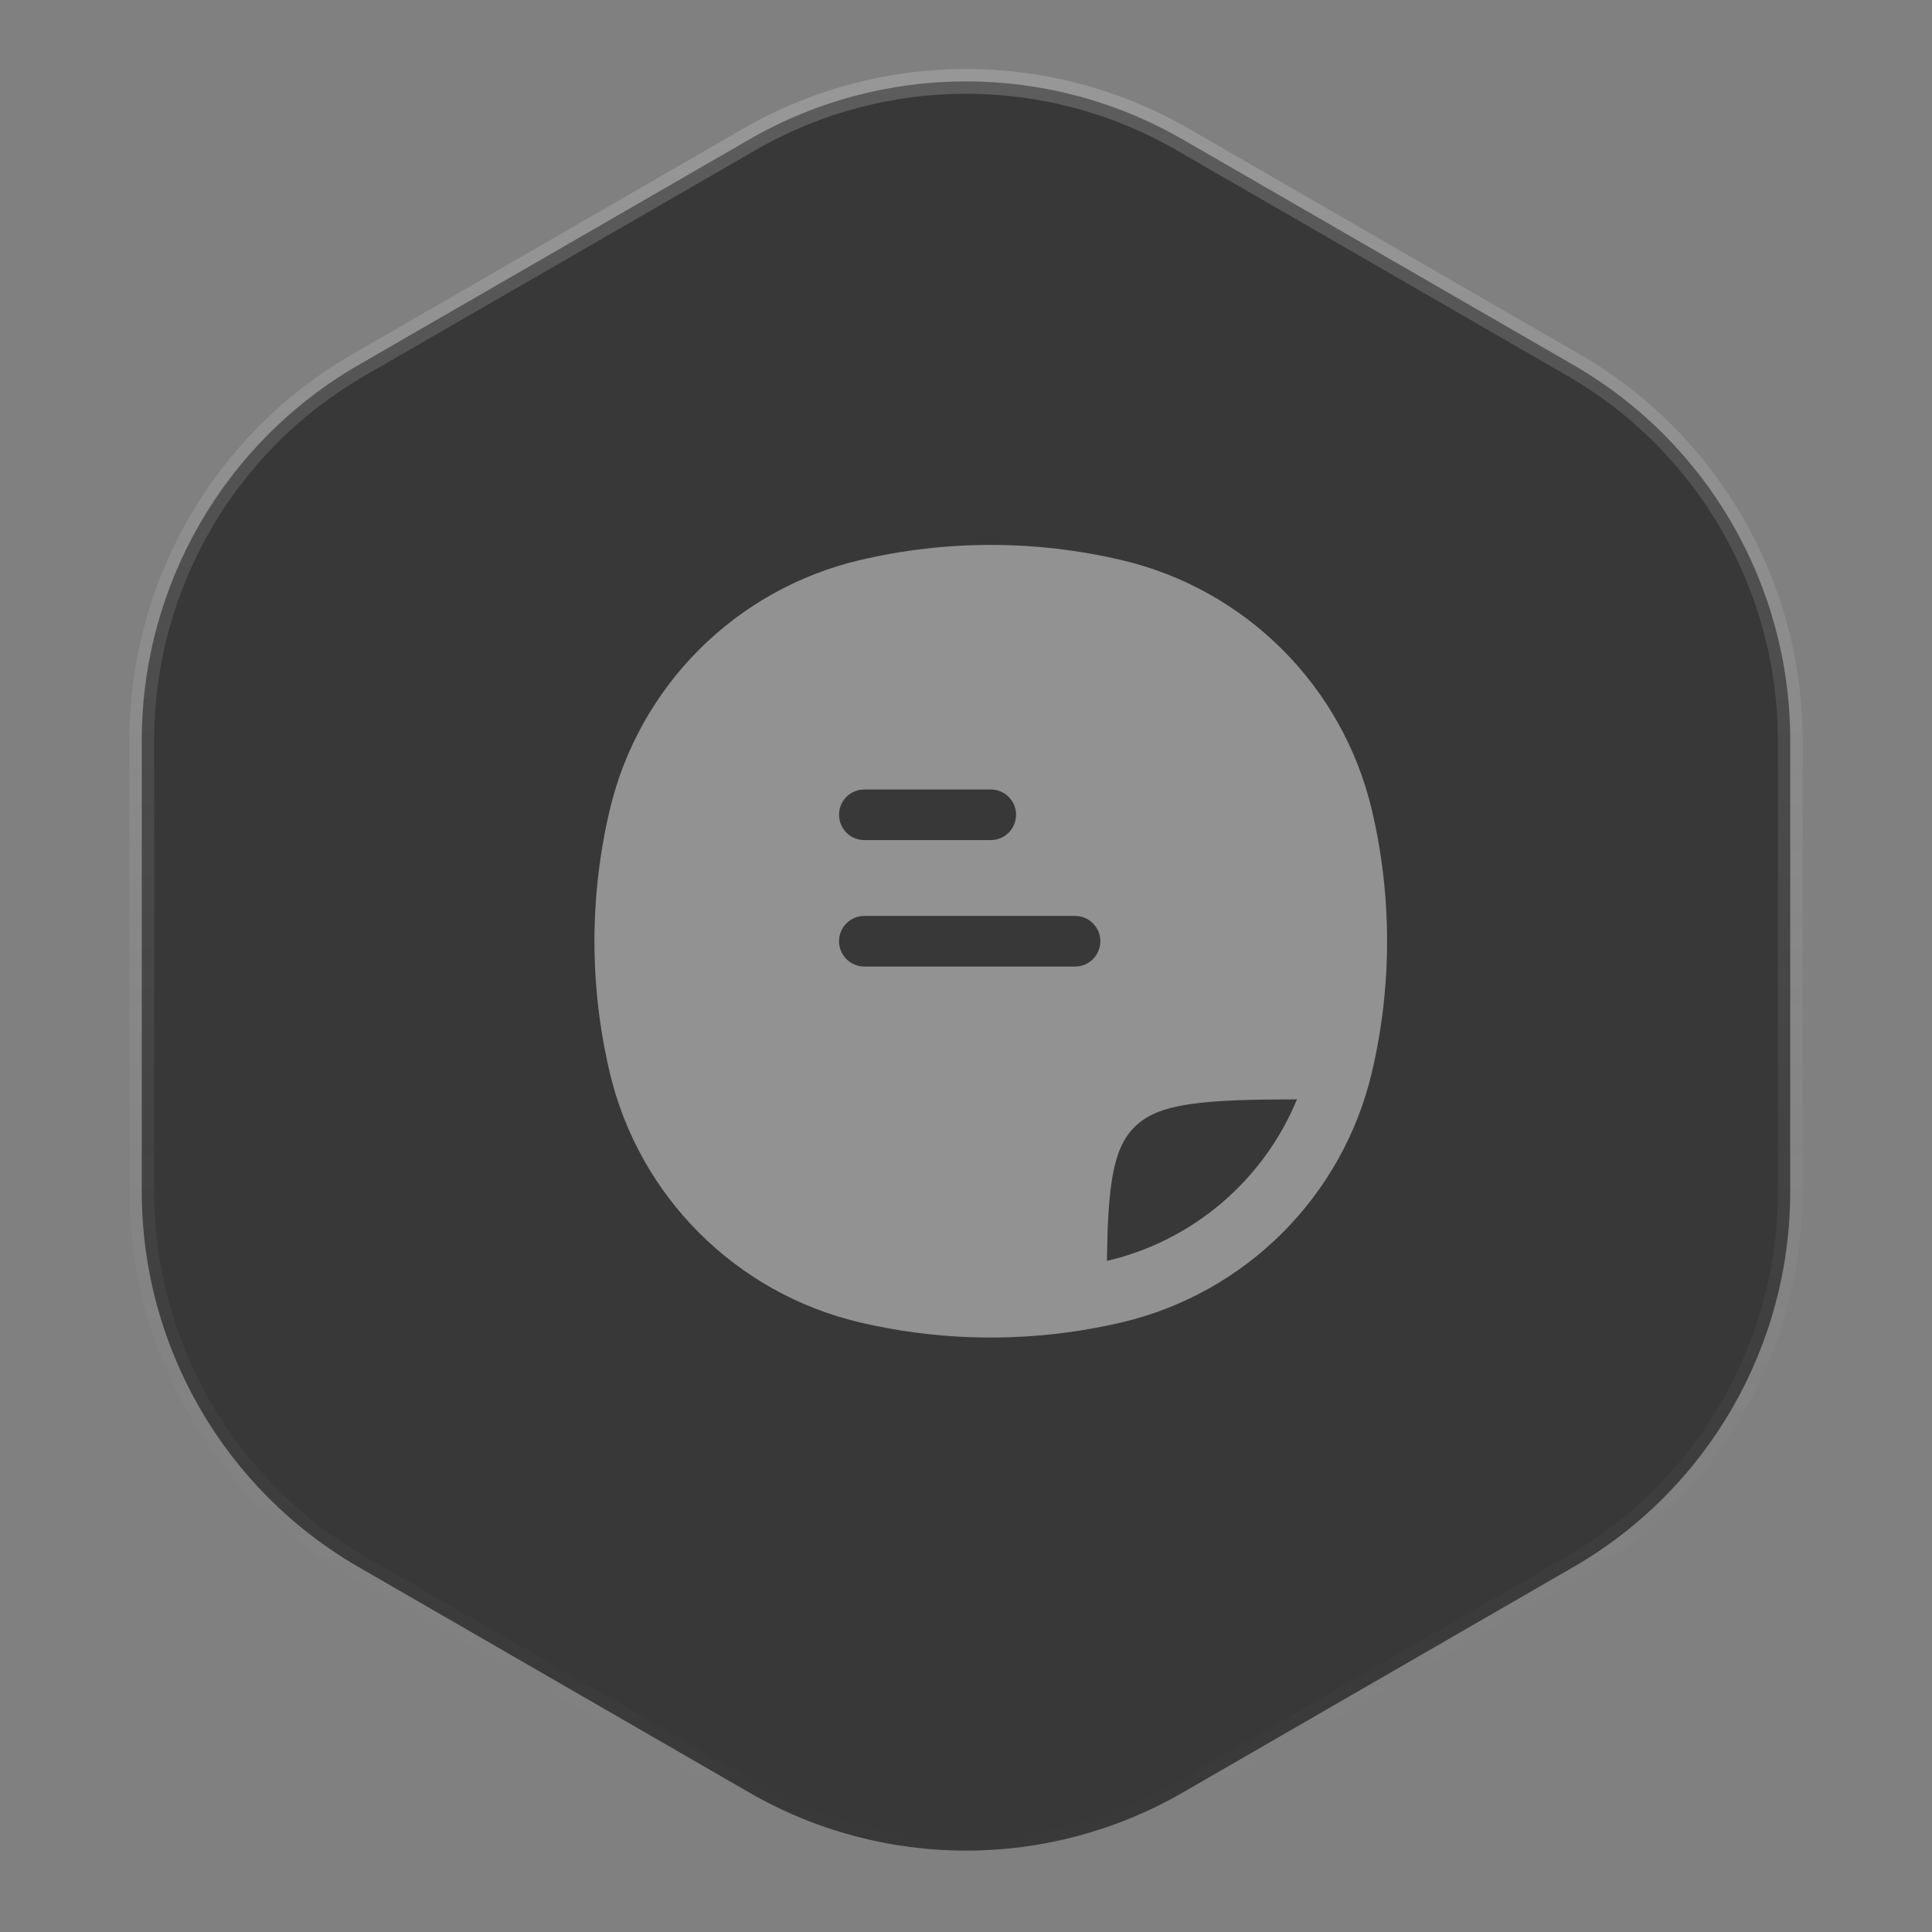
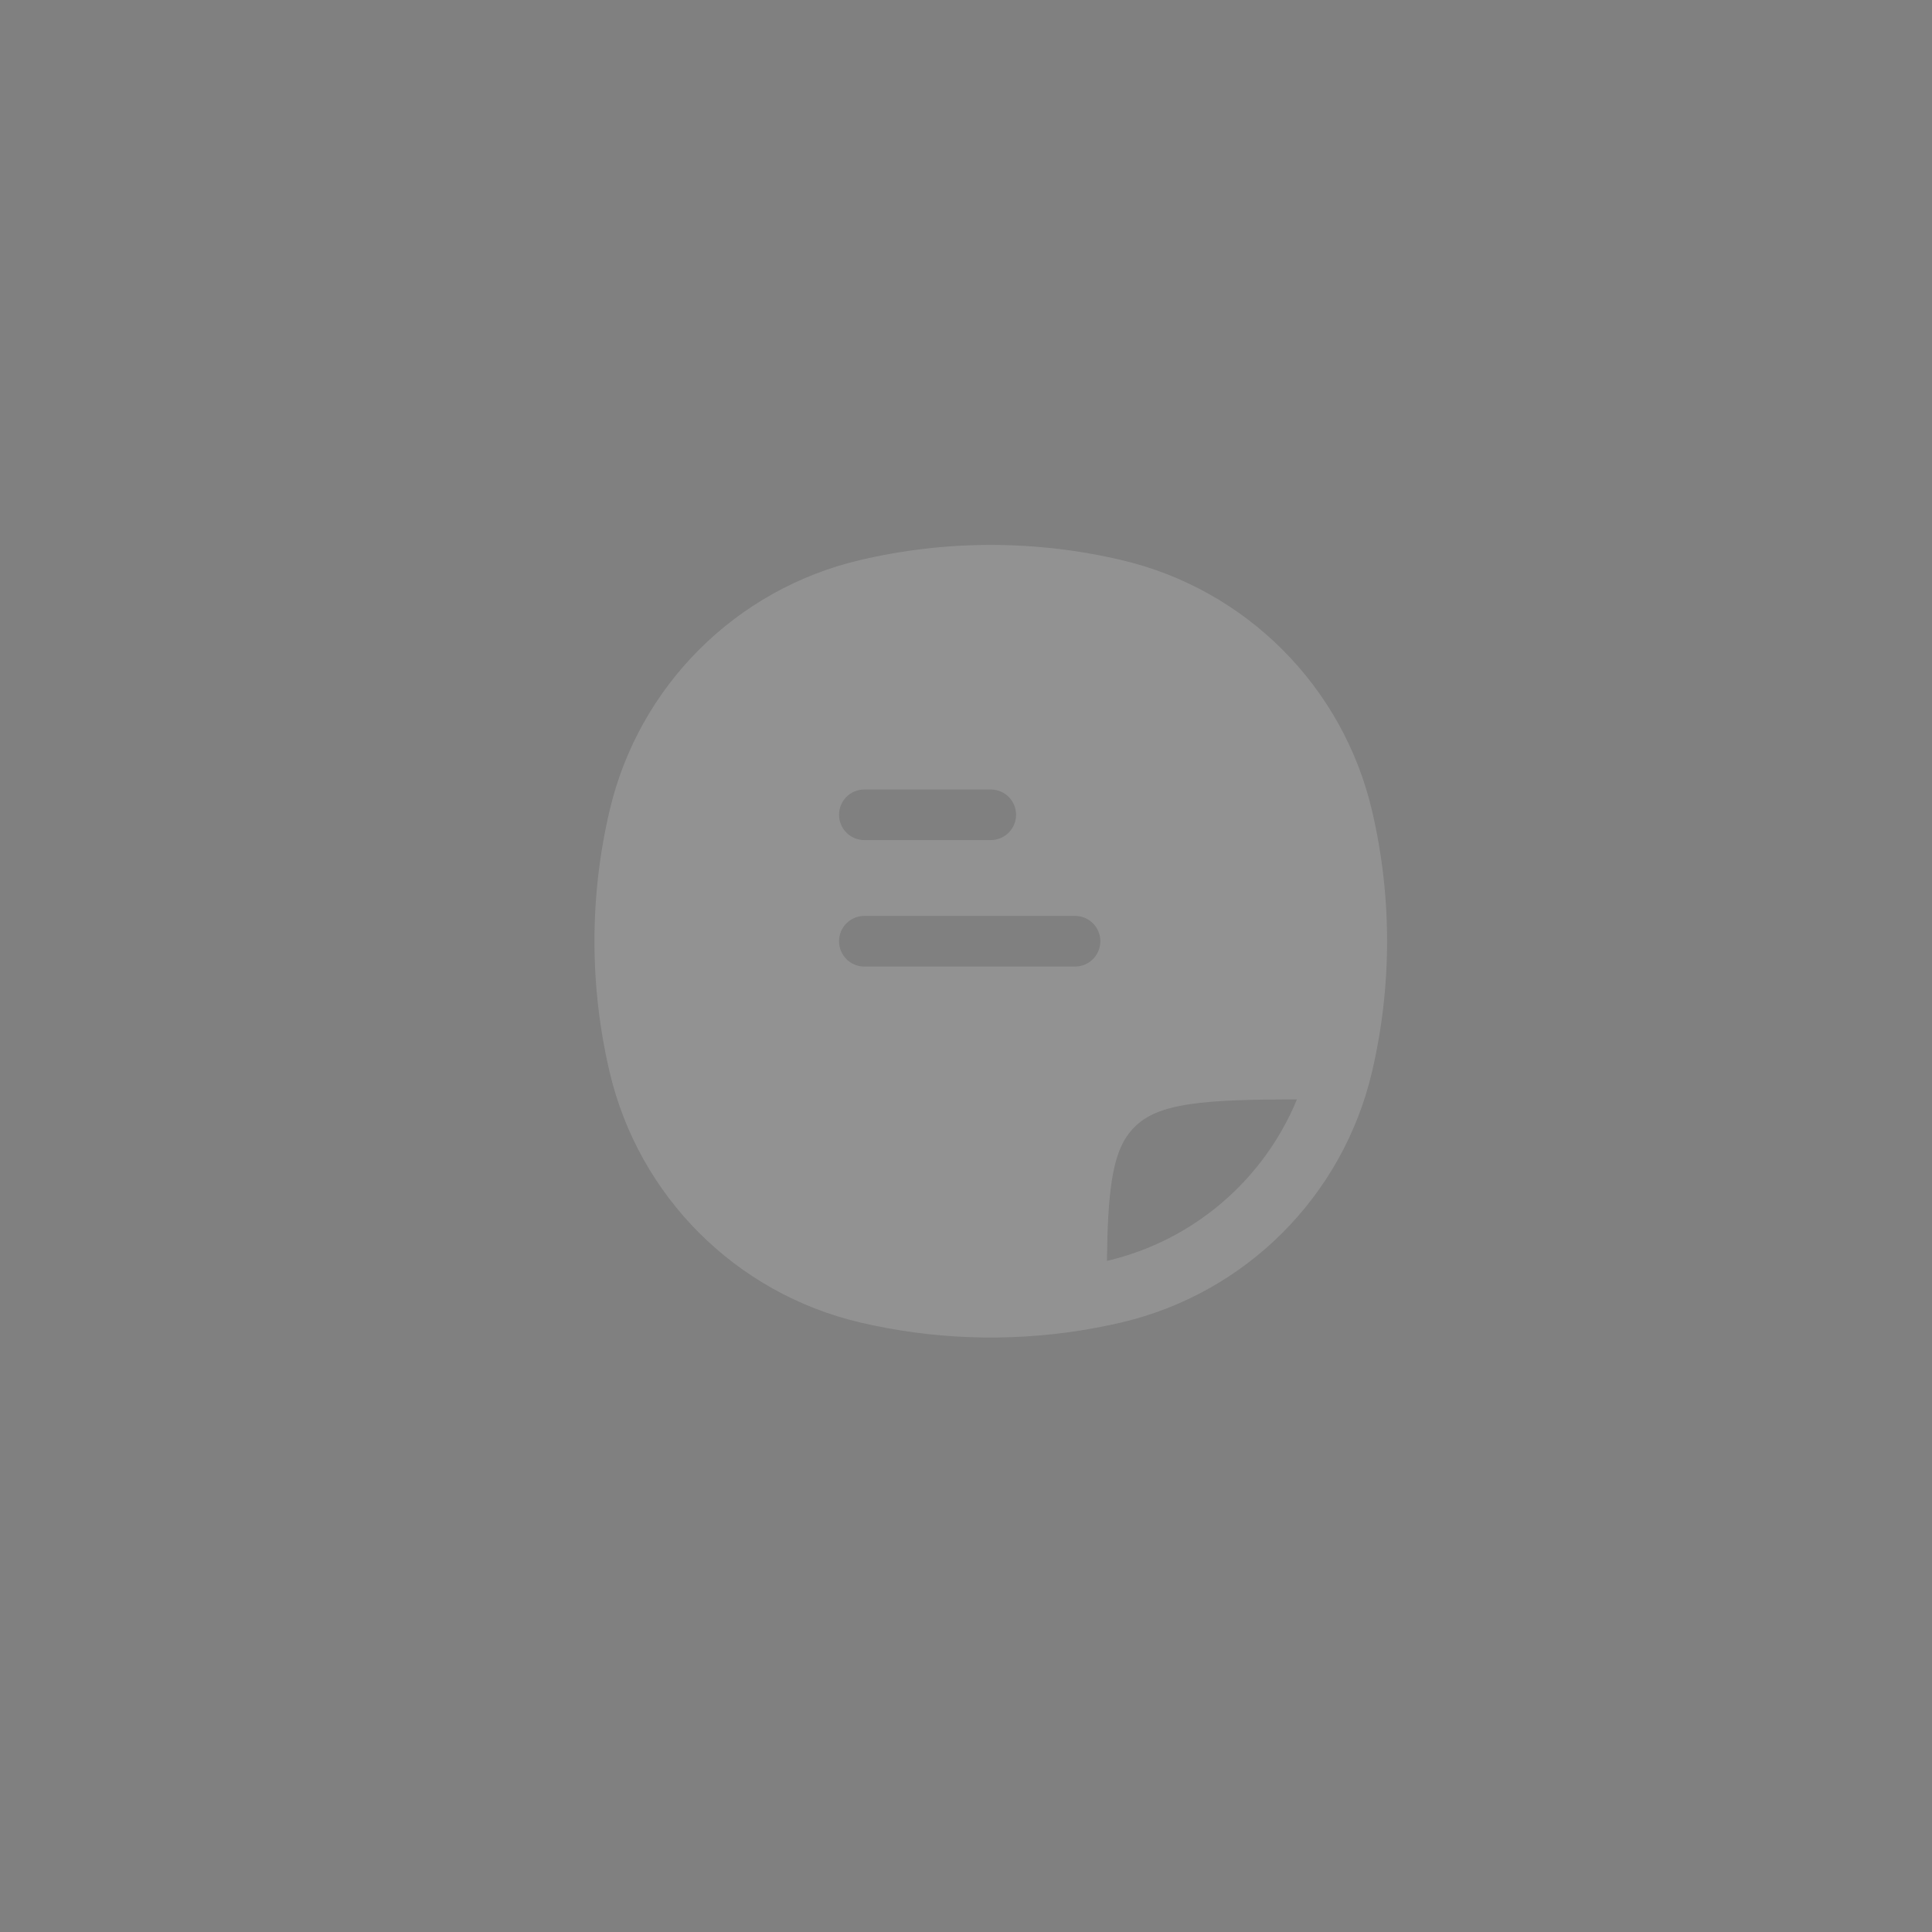
<svg xmlns="http://www.w3.org/2000/svg" width="39" height="39" viewBox="0 0 39 39" fill="none">
  <rect x="0" y="0" width="39" height="39" fill="#808080" stroke="none" />
-   <path d="M23.875 2.815L31.762 7.368C34.47 8.931 36.138 11.82 36.138 14.946V24.054C36.138 27.18 34.47 30.069 31.762 31.632L23.875 36.185C21.168 37.748 17.832 37.748 15.125 36.185L7.237 31.632C4.53 30.069 2.862 27.18 2.862 24.054V14.946C2.862 11.82 4.53 8.931 7.237 7.368L15.125 2.815C17.832 1.252 21.168 1.252 23.875 2.815Z" fill="#383838" stroke="url(#paint0_linear_66_1544)" stroke-width="0.5" />
  <path fill-rule="evenodd" clip-rule="evenodd" d="M24.021 22.289C24.553 22.21 25.239 22.194 26.181 22.192C25.511 23.816 24.094 25.043 22.349 25.452L22.345 25.453C22.353 24.775 22.378 24.253 22.444 23.831C22.531 23.278 22.679 22.973 22.901 22.752C23.128 22.525 23.442 22.375 24.021 22.289ZM22.64 11.306C20.904 10.898 19.096 10.898 17.36 11.306C14.852 11.894 12.894 13.852 12.306 16.36C11.898 18.096 11.898 19.904 12.306 21.64C12.894 24.148 14.852 26.106 17.36 26.695C18.818 27.037 20.327 27.091 21.802 26.859C22.082 26.814 22.362 26.76 22.64 26.695C25.148 26.106 27.106 24.148 27.695 21.64C28.102 19.904 28.102 18.096 27.695 16.36C27.106 13.852 25.148 11.894 22.64 11.306ZM16.937 16.447C16.937 16.165 17.165 15.937 17.447 15.937H20C20.282 15.937 20.511 16.165 20.511 16.447C20.511 16.729 20.282 16.958 20 16.958H17.447C17.165 16.958 16.937 16.729 16.937 16.447ZM16.937 19C16.937 18.718 17.165 18.489 17.447 18.489H21.702C21.984 18.489 22.212 18.718 22.212 19C22.212 19.282 21.984 19.511 21.702 19.511H17.447C17.165 19.511 16.937 19.282 16.937 19Z" fill="#929292" />
  <defs>
    <linearGradient id="paint0_linear_66_1544" x1="19.5" y1="0" x2="19.5" y2="39" gradientUnits="userSpaceOnUse">
      <stop stop-color="white" stop-opacity="0.2" />
      <stop offset="1" stop-color="#929292" stop-opacity="0" />
    </linearGradient>
  </defs>
</svg>